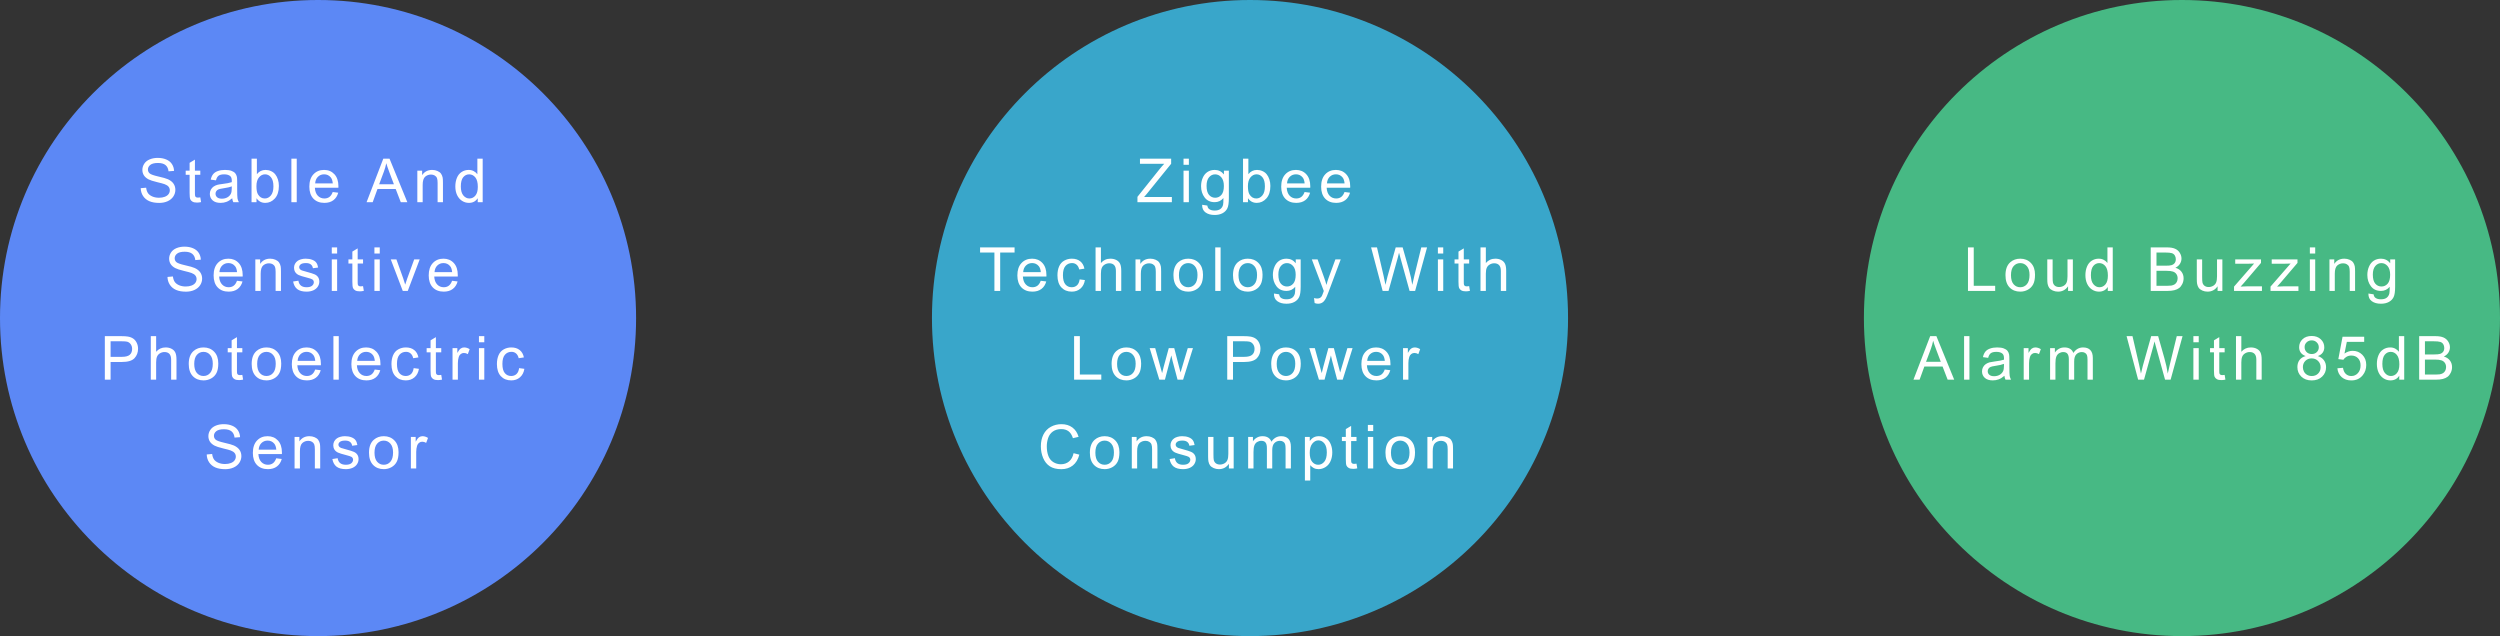
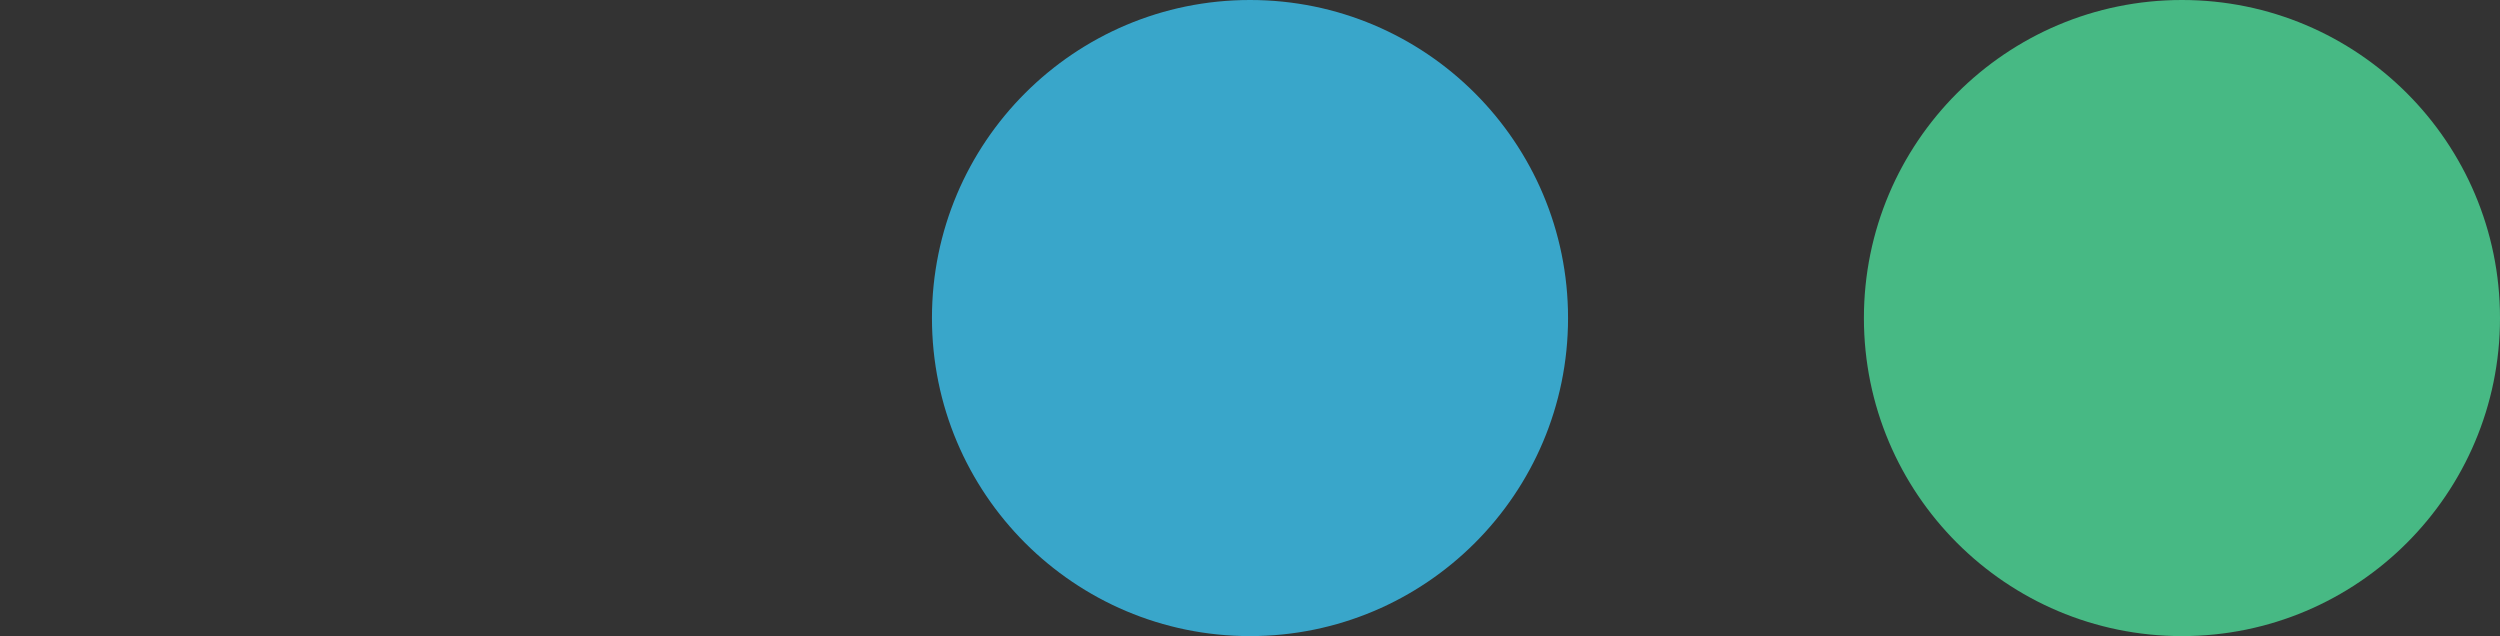
<svg xmlns="http://www.w3.org/2000/svg" width="507" height="129" viewBox="0 0 507 129" fill="none">
  <rect x="0" y="0" width="507" height="129" fill="#333333" stroke="none" />
-   <circle cx="64.5" cy="64.5" r="64.5" fill="#5C88F5" />
-   <path d="M28.536 38.164L29.638 38.067C29.69 38.509 29.81 38.872 29.999 39.157C30.192 39.438 30.489 39.667 30.89 39.844C31.292 40.016 31.743 40.103 32.245 40.103C32.691 40.103 33.084 40.036 33.426 39.904C33.767 39.772 34.02 39.591 34.184 39.362C34.353 39.129 34.437 38.876 34.437 38.603C34.437 38.326 34.357 38.085 34.197 37.88C34.036 37.672 33.771 37.497 33.401 37.357C33.165 37.264 32.641 37.122 31.83 36.929C31.019 36.732 30.451 36.548 30.125 36.375C29.704 36.154 29.389 35.881 29.18 35.556C28.975 35.227 28.873 34.859 28.873 34.454C28.873 34.008 28.999 33.593 29.252 33.207C29.505 32.818 29.875 32.523 30.36 32.322C30.846 32.121 31.386 32.021 31.98 32.021C32.635 32.021 33.211 32.127 33.709 32.34C34.211 32.549 34.596 32.858 34.865 33.268C35.134 33.677 35.278 34.141 35.298 34.659L34.178 34.743C34.118 34.185 33.913 33.763 33.564 33.478C33.219 33.193 32.707 33.051 32.029 33.051C31.322 33.051 30.806 33.181 30.481 33.442C30.16 33.699 29.999 34.01 29.999 34.376C29.999 34.693 30.113 34.954 30.342 35.158C30.567 35.363 31.153 35.574 32.101 35.791C33.052 36.004 33.705 36.19 34.058 36.351C34.572 36.588 34.951 36.889 35.196 37.254C35.441 37.616 35.563 38.033 35.563 38.507C35.563 38.977 35.429 39.42 35.16 39.838C34.891 40.251 34.504 40.574 33.998 40.807C33.496 41.036 32.93 41.151 32.3 41.151C31.5 41.151 30.83 41.034 30.288 40.801C29.75 40.568 29.327 40.219 29.017 39.753C28.712 39.284 28.552 38.754 28.536 38.164ZM40.621 40.03L40.777 40.988C40.472 41.052 40.199 41.084 39.958 41.084C39.565 41.084 39.26 41.022 39.043 40.898C38.826 40.773 38.674 40.611 38.585 40.41C38.497 40.205 38.453 39.778 38.453 39.127V35.448H37.658V34.605H38.453V33.021L39.531 32.37V34.605H40.621V35.448H39.531V39.187C39.531 39.496 39.549 39.695 39.585 39.783C39.625 39.872 39.687 39.942 39.772 39.994C39.86 40.047 39.984 40.073 40.145 40.073C40.266 40.073 40.424 40.059 40.621 40.03ZM47.093 40.211C46.692 40.552 46.305 40.793 45.931 40.934C45.562 41.074 45.164 41.145 44.739 41.145C44.036 41.145 43.496 40.974 43.119 40.633C42.742 40.287 42.553 39.848 42.553 39.314C42.553 39.001 42.623 38.716 42.764 38.459C42.908 38.198 43.095 37.989 43.324 37.832C43.556 37.676 43.817 37.557 44.106 37.477C44.319 37.421 44.64 37.367 45.07 37.315C45.945 37.21 46.59 37.086 47.003 36.941C47.007 36.792 47.009 36.698 47.009 36.658C47.009 36.216 46.907 35.905 46.702 35.725C46.425 35.48 46.014 35.357 45.468 35.357C44.958 35.357 44.58 35.448 44.335 35.628C44.094 35.805 43.916 36.12 43.799 36.574L42.739 36.429C42.836 35.975 42.994 35.61 43.215 35.333C43.436 35.052 43.755 34.837 44.173 34.689C44.59 34.536 45.074 34.46 45.624 34.46C46.17 34.46 46.614 34.524 46.955 34.653C47.296 34.781 47.547 34.944 47.708 35.141C47.868 35.333 47.981 35.578 48.045 35.875C48.081 36.06 48.099 36.393 48.099 36.875V38.32C48.099 39.328 48.121 39.966 48.165 40.235C48.214 40.5 48.306 40.755 48.442 41H47.31C47.198 40.775 47.126 40.512 47.093 40.211ZM47.003 37.79C46.61 37.951 46.02 38.087 45.233 38.2C44.787 38.264 44.472 38.336 44.287 38.416C44.102 38.497 43.96 38.615 43.86 38.772C43.759 38.924 43.709 39.095 43.709 39.284C43.709 39.573 43.817 39.814 44.034 40.006C44.255 40.199 44.576 40.295 44.998 40.295C45.415 40.295 45.787 40.205 46.112 40.024C46.437 39.84 46.676 39.589 46.828 39.272C46.945 39.027 47.003 38.665 47.003 38.188V37.79ZM52.018 41H51.013V32.172H52.097V35.321C52.554 34.747 53.139 34.46 53.849 34.46C54.242 34.46 54.614 34.54 54.963 34.701C55.316 34.857 55.605 35.08 55.83 35.369C56.059 35.654 56.238 36 56.366 36.405C56.495 36.811 56.559 37.244 56.559 37.706C56.559 38.802 56.288 39.649 55.746 40.247C55.204 40.845 54.554 41.145 53.795 41.145C53.04 41.145 52.448 40.829 52.018 40.199V41ZM52.006 37.754C52.006 38.521 52.111 39.075 52.319 39.416C52.661 39.974 53.122 40.253 53.705 40.253C54.178 40.253 54.588 40.048 54.933 39.639C55.278 39.225 55.451 38.611 55.451 37.796C55.451 36.961 55.284 36.345 54.951 35.947C54.622 35.55 54.222 35.351 53.753 35.351C53.279 35.351 52.87 35.558 52.524 35.971C52.179 36.381 52.006 36.975 52.006 37.754ZM59.093 41V32.172H60.177V41H59.093ZM67.475 38.94L68.595 39.079C68.418 39.733 68.091 40.241 67.613 40.602C67.135 40.964 66.525 41.145 65.783 41.145C64.847 41.145 64.104 40.858 63.554 40.283C63.008 39.705 62.735 38.896 62.735 37.856C62.735 36.781 63.012 35.945 63.566 35.351C64.12 34.757 64.839 34.46 65.722 34.46C66.578 34.46 67.276 34.751 67.818 35.333C68.36 35.915 68.631 36.734 68.631 37.79C68.631 37.854 68.629 37.951 68.625 38.079H63.855C63.896 38.782 64.094 39.32 64.452 39.693C64.809 40.067 65.255 40.253 65.789 40.253C66.186 40.253 66.525 40.149 66.806 39.94C67.087 39.731 67.31 39.398 67.475 38.94ZM63.916 37.188H67.487C67.439 36.65 67.302 36.246 67.077 35.977C66.732 35.56 66.284 35.351 65.734 35.351C65.237 35.351 64.817 35.518 64.476 35.851C64.138 36.184 63.952 36.63 63.916 37.188ZM74.344 41L77.734 32.172H78.993L82.606 41H81.275L80.245 38.326H76.554L75.584 41H74.344ZM76.891 37.375H79.884L78.963 34.93C78.682 34.187 78.473 33.577 78.336 33.099C78.224 33.665 78.065 34.227 77.861 34.785L76.891 37.375ZM84.634 41V34.605H85.61V35.514C86.08 34.811 86.758 34.46 87.645 34.46C88.031 34.46 88.384 34.53 88.705 34.671C89.03 34.807 89.273 34.988 89.434 35.213C89.594 35.438 89.707 35.705 89.771 36.014C89.811 36.214 89.831 36.566 89.831 37.068V41H88.747V37.11C88.747 36.668 88.705 36.339 88.621 36.122C88.537 35.901 88.386 35.727 88.169 35.598C87.957 35.466 87.706 35.399 87.416 35.399C86.955 35.399 86.555 35.546 86.218 35.839C85.885 36.132 85.718 36.688 85.718 37.507V41H84.634ZM96.882 41V40.193C96.477 40.827 95.88 41.145 95.094 41.145C94.584 41.145 94.114 41.004 93.684 40.723C93.259 40.442 92.927 40.05 92.691 39.549C92.458 39.043 92.341 38.463 92.341 37.808C92.341 37.17 92.448 36.592 92.66 36.074C92.873 35.552 93.192 35.153 93.618 34.876C94.044 34.599 94.519 34.46 95.045 34.46C95.431 34.46 95.774 34.542 96.075 34.707C96.376 34.867 96.621 35.078 96.81 35.339V32.172H97.888V41H96.882ZM93.456 37.808C93.456 38.627 93.628 39.239 93.973 39.645C94.319 40.05 94.726 40.253 95.196 40.253C95.67 40.253 96.071 40.06 96.4 39.675C96.734 39.286 96.9 38.694 96.9 37.899C96.9 37.023 96.731 36.381 96.394 35.971C96.057 35.562 95.641 35.357 95.148 35.357C94.666 35.357 94.262 35.554 93.937 35.947C93.616 36.341 93.456 36.961 93.456 37.808ZM33.964 56.164L35.066 56.067C35.118 56.509 35.239 56.872 35.427 57.157C35.62 57.438 35.917 57.667 36.319 57.844C36.72 58.016 37.172 58.103 37.674 58.103C38.119 58.103 38.513 58.036 38.854 57.904C39.195 57.772 39.448 57.591 39.613 57.362C39.781 57.129 39.866 56.876 39.866 56.603C39.866 56.326 39.785 56.085 39.625 55.88C39.464 55.672 39.199 55.497 38.83 55.357C38.593 55.264 38.069 55.122 37.258 54.929C36.447 54.732 35.879 54.548 35.554 54.375C35.132 54.154 34.817 53.881 34.608 53.556C34.404 53.227 34.301 52.859 34.301 52.454C34.301 52.008 34.428 51.593 34.681 51.207C34.934 50.818 35.303 50.523 35.789 50.322C36.275 50.121 36.815 50.021 37.409 50.021C38.063 50.021 38.639 50.127 39.137 50.34C39.639 50.549 40.024 50.858 40.293 51.268C40.562 51.677 40.707 52.141 40.727 52.659L39.607 52.743C39.547 52.185 39.342 51.763 38.992 51.478C38.647 51.193 38.135 51.051 37.457 51.051C36.75 51.051 36.234 51.181 35.909 51.442C35.588 51.699 35.427 52.01 35.427 52.376C35.427 52.693 35.542 52.954 35.771 53.158C35.995 53.363 36.582 53.574 37.529 53.791C38.481 54.004 39.133 54.19 39.486 54.351C40 54.588 40.38 54.889 40.624 55.254C40.869 55.616 40.992 56.033 40.992 56.507C40.992 56.977 40.857 57.42 40.588 57.838C40.319 58.251 39.932 58.574 39.426 58.807C38.924 59.036 38.358 59.151 37.728 59.151C36.929 59.151 36.258 59.034 35.716 58.801C35.178 58.568 34.755 58.219 34.446 57.753C34.141 57.284 33.98 56.754 33.964 56.164ZM48.061 56.94L49.181 57.079C49.004 57.733 48.677 58.241 48.199 58.602C47.721 58.964 47.111 59.145 46.368 59.145C45.433 59.145 44.69 58.858 44.14 58.283C43.594 57.705 43.321 56.896 43.321 55.856C43.321 54.781 43.598 53.945 44.152 53.351C44.706 52.757 45.425 52.46 46.308 52.46C47.163 52.46 47.862 52.751 48.404 53.333C48.946 53.915 49.217 54.734 49.217 55.79C49.217 55.854 49.215 55.951 49.211 56.079H44.441C44.481 56.782 44.68 57.32 45.038 57.693C45.395 58.067 45.84 58.253 46.374 58.253C46.772 58.253 47.111 58.149 47.392 57.94C47.673 57.731 47.896 57.398 48.061 56.94ZM44.502 55.188H48.073C48.025 54.65 47.888 54.246 47.663 53.977C47.318 53.56 46.87 53.351 46.32 53.351C45.822 53.351 45.403 53.518 45.062 53.851C44.724 54.184 44.538 54.63 44.502 55.188ZM51.781 59V52.605H52.757V53.514C53.226 52.811 53.905 52.46 54.792 52.46C55.178 52.46 55.531 52.53 55.852 52.671C56.177 52.807 56.42 52.988 56.581 53.213C56.741 53.438 56.854 53.705 56.918 54.014C56.958 54.214 56.978 54.566 56.978 55.068V59H55.894V55.11C55.894 54.668 55.852 54.339 55.768 54.122C55.683 53.901 55.533 53.727 55.316 53.598C55.103 53.466 54.852 53.399 54.563 53.399C54.102 53.399 53.702 53.546 53.365 53.839C53.032 54.132 52.865 54.688 52.865 55.507V59H51.781ZM59.446 57.091L60.518 56.922C60.578 57.352 60.745 57.681 61.018 57.91C61.295 58.139 61.68 58.253 62.174 58.253C62.672 58.253 63.041 58.153 63.282 57.952C63.523 57.747 63.644 57.508 63.644 57.236C63.644 56.991 63.537 56.798 63.324 56.657C63.176 56.561 62.806 56.439 62.216 56.29C61.421 56.089 60.869 55.917 60.56 55.772C60.255 55.624 60.022 55.421 59.862 55.164C59.705 54.903 59.627 54.616 59.627 54.303C59.627 54.018 59.691 53.755 59.819 53.514C59.952 53.269 60.131 53.066 60.355 52.906C60.524 52.781 60.753 52.677 61.042 52.592C61.335 52.504 61.648 52.46 61.981 52.46C62.483 52.46 62.923 52.532 63.3 52.677C63.682 52.821 63.963 53.018 64.143 53.267C64.324 53.512 64.448 53.841 64.517 54.255L63.457 54.399C63.409 54.07 63.268 53.813 63.035 53.628C62.806 53.444 62.481 53.351 62.06 53.351C61.562 53.351 61.206 53.434 60.994 53.598C60.781 53.763 60.675 53.956 60.675 54.176C60.675 54.317 60.719 54.443 60.807 54.556C60.895 54.672 61.034 54.768 61.223 54.845C61.331 54.885 61.65 54.977 62.18 55.122C62.947 55.327 63.481 55.495 63.782 55.628C64.087 55.756 64.326 55.945 64.499 56.194C64.671 56.443 64.758 56.752 64.758 57.121C64.758 57.482 64.651 57.824 64.438 58.145C64.23 58.462 63.926 58.709 63.529 58.886C63.132 59.058 62.682 59.145 62.18 59.145C61.349 59.145 60.715 58.972 60.277 58.627C59.843 58.281 59.566 57.77 59.446 57.091ZM67.286 51.418V50.172H68.37V51.418H67.286ZM67.286 59V52.605H68.37V59H67.286ZM73.626 58.03L73.782 58.988C73.477 59.052 73.204 59.084 72.963 59.084C72.57 59.084 72.265 59.022 72.048 58.898C71.831 58.773 71.679 58.611 71.59 58.41C71.502 58.205 71.458 57.778 71.458 57.127V53.448H70.663V52.605H71.458V51.021L72.536 50.37V52.605H73.626V53.448H72.536V57.187C72.536 57.496 72.554 57.695 72.59 57.783C72.63 57.872 72.692 57.942 72.777 57.994C72.865 58.047 72.989 58.073 73.15 58.073C73.27 58.073 73.429 58.059 73.626 58.03ZM75.931 51.418V50.172H77.015V51.418H75.931ZM75.931 59V52.605H77.015V59H75.931ZM81.681 59L79.248 52.605H80.392L81.765 56.435C81.914 56.848 82.05 57.278 82.175 57.723C82.271 57.386 82.406 56.981 82.578 56.507L83.999 52.605H85.114L82.693 59H81.681ZM91.683 56.94L92.803 57.079C92.626 57.733 92.299 58.241 91.821 58.602C91.343 58.964 90.733 59.145 89.99 59.145C89.055 59.145 88.312 58.858 87.762 58.283C87.216 57.705 86.943 56.896 86.943 55.856C86.943 54.781 87.22 53.945 87.774 53.351C88.328 52.757 89.047 52.46 89.93 52.46C90.785 52.46 91.484 52.751 92.026 53.333C92.568 53.915 92.839 54.734 92.839 55.79C92.839 55.854 92.837 55.951 92.833 56.079H88.063C88.103 56.782 88.302 57.32 88.659 57.693C89.017 58.067 89.462 58.253 89.996 58.253C90.394 58.253 90.733 58.149 91.014 57.94C91.295 57.731 91.518 57.398 91.683 56.94ZM88.124 55.188H91.695C91.646 54.65 91.51 54.246 91.285 53.977C90.94 53.56 90.492 53.351 89.942 53.351C89.444 53.351 89.025 53.518 88.683 53.851C88.346 54.184 88.16 54.63 88.124 55.188ZM21.26 77V68.171H24.59C25.176 68.171 25.624 68.2 25.933 68.256C26.366 68.328 26.73 68.467 27.023 68.671C27.316 68.872 27.551 69.155 27.727 69.52C27.908 69.886 27.998 70.287 27.998 70.725C27.998 71.476 27.76 72.112 27.282 72.634C26.804 73.152 25.941 73.411 24.692 73.411H22.428V77H21.26ZM22.428 72.369H24.71C25.465 72.369 26.001 72.228 26.318 71.947C26.636 71.666 26.794 71.271 26.794 70.761C26.794 70.392 26.7 70.077 26.511 69.816C26.326 69.551 26.081 69.376 25.776 69.292C25.58 69.24 25.216 69.213 24.686 69.213H22.428V72.369ZM30.581 77V68.171H31.665V71.339C32.171 70.753 32.809 70.46 33.58 70.46C34.053 70.46 34.465 70.554 34.814 70.743C35.164 70.928 35.413 71.185 35.561 71.514C35.714 71.843 35.79 72.321 35.79 72.947V77H34.706V72.947C34.706 72.405 34.587 72.012 34.351 71.767C34.118 71.518 33.786 71.393 33.357 71.393C33.036 71.393 32.733 71.478 32.448 71.646C32.167 71.811 31.966 72.036 31.845 72.321C31.725 72.606 31.665 72.999 31.665 73.501V77H30.581ZM38.276 73.802C38.276 72.618 38.605 71.741 39.264 71.171C39.813 70.697 40.484 70.46 41.275 70.46C42.154 70.46 42.873 70.749 43.431 71.327C43.989 71.901 44.268 72.696 44.268 73.712C44.268 74.535 44.143 75.183 43.895 75.657C43.65 76.127 43.29 76.492 42.816 76.753C42.347 77.014 41.833 77.144 41.275 77.144C40.38 77.144 39.655 76.858 39.101 76.283C38.551 75.709 38.276 74.882 38.276 73.802ZM39.39 73.802C39.39 74.621 39.569 75.236 39.926 75.645C40.283 76.05 40.733 76.253 41.275 76.253C41.813 76.253 42.261 76.049 42.618 75.639C42.975 75.23 43.154 74.605 43.154 73.766C43.154 72.975 42.973 72.377 42.612 71.972C42.255 71.562 41.809 71.357 41.275 71.357C40.733 71.357 40.283 71.56 39.926 71.966C39.569 72.371 39.39 72.983 39.39 73.802ZM49.145 76.03L49.301 76.988C48.996 77.052 48.723 77.084 48.482 77.084C48.089 77.084 47.784 77.022 47.567 76.898C47.35 76.773 47.197 76.611 47.109 76.41C47.021 76.205 46.977 75.778 46.977 75.127V71.448H46.182V70.605H46.977V69.021L48.055 68.37V70.605H49.145V71.448H48.055V75.187C48.055 75.496 48.073 75.695 48.109 75.784C48.149 75.872 48.211 75.942 48.295 75.994C48.384 76.046 48.508 76.073 48.669 76.073C48.789 76.073 48.948 76.058 49.145 76.03ZM51.04 73.802C51.04 72.618 51.37 71.741 52.028 71.171C52.578 70.697 53.248 70.46 54.039 70.46C54.919 70.46 55.637 70.749 56.195 71.327C56.753 71.901 57.032 72.696 57.032 73.712C57.032 74.535 56.908 75.183 56.659 75.657C56.414 76.127 56.055 76.492 55.581 76.753C55.111 77.014 54.597 77.144 54.039 77.144C53.144 77.144 52.419 76.858 51.865 76.283C51.315 75.709 51.04 74.882 51.04 73.802ZM52.154 73.802C52.154 74.621 52.333 75.236 52.69 75.645C53.048 76.05 53.497 76.253 54.039 76.253C54.577 76.253 55.025 76.049 55.382 75.639C55.74 75.23 55.918 74.605 55.918 73.766C55.918 72.975 55.738 72.377 55.376 71.972C55.019 71.562 54.573 71.357 54.039 71.357C53.497 71.357 53.048 71.56 52.69 71.966C52.333 72.371 52.154 72.983 52.154 73.802ZM63.92 74.94L65.041 75.079C64.864 75.733 64.537 76.241 64.059 76.603C63.581 76.964 62.971 77.144 62.228 77.144C61.293 77.144 60.55 76.858 60 76.283C59.454 75.705 59.181 74.896 59.181 73.856C59.181 72.781 59.458 71.945 60.012 71.351C60.566 70.757 61.285 70.46 62.168 70.46C63.023 70.46 63.722 70.751 64.264 71.333C64.806 71.915 65.077 72.734 65.077 73.79C65.077 73.854 65.075 73.951 65.071 74.079H60.301C60.341 74.782 60.54 75.32 60.897 75.693C61.255 76.067 61.7 76.253 62.234 76.253C62.632 76.253 62.971 76.149 63.252 75.94C63.533 75.731 63.756 75.398 63.92 74.94ZM60.361 73.188H63.933C63.884 72.65 63.748 72.246 63.523 71.978C63.178 71.56 62.73 71.351 62.18 71.351C61.682 71.351 61.263 71.518 60.922 71.851C60.584 72.184 60.398 72.63 60.361 73.188ZM67.617 77V68.171H68.701V77H67.617ZM75.999 74.94L77.119 75.079C76.942 75.733 76.615 76.241 76.137 76.603C75.659 76.964 75.049 77.144 74.306 77.144C73.371 77.144 72.628 76.858 72.078 76.283C71.532 75.705 71.259 74.896 71.259 73.856C71.259 72.781 71.536 71.945 72.09 71.351C72.644 70.757 73.363 70.46 74.246 70.46C75.101 70.46 75.8 70.751 76.342 71.333C76.884 71.915 77.155 72.734 77.155 73.79C77.155 73.854 77.153 73.951 77.149 74.079H72.379C72.419 74.782 72.618 75.32 72.975 75.693C73.333 76.067 73.778 76.253 74.312 76.253C74.71 76.253 75.049 76.149 75.33 75.94C75.611 75.731 75.834 75.398 75.999 74.94ZM72.439 73.188H76.01C75.962 72.65 75.826 72.246 75.601 71.978C75.256 71.56 74.808 71.351 74.258 71.351C73.76 71.351 73.341 71.518 72.999 71.851C72.662 72.184 72.476 72.63 72.439 73.188ZM83.892 74.657L84.958 74.796C84.842 75.531 84.543 76.107 84.061 76.524C83.583 76.938 82.995 77.144 82.296 77.144C81.421 77.144 80.717 76.859 80.183 76.289C79.653 75.715 79.388 74.894 79.388 73.826C79.388 73.136 79.502 72.532 79.731 72.014C79.96 71.496 80.307 71.108 80.773 70.851C81.243 70.59 81.752 70.46 82.302 70.46C82.997 70.46 83.565 70.637 84.007 70.99C84.448 71.339 84.731 71.837 84.856 72.483L83.802 72.646C83.702 72.216 83.523 71.893 83.266 71.676C83.013 71.46 82.706 71.351 82.345 71.351C81.799 71.351 81.355 71.548 81.014 71.941C80.672 72.331 80.502 72.949 80.502 73.796C80.502 74.655 80.666 75.28 80.996 75.669C81.325 76.058 81.754 76.253 82.284 76.253C82.71 76.253 83.065 76.123 83.35 75.862C83.635 75.601 83.816 75.199 83.892 74.657ZM89.486 76.03L89.642 76.988C89.337 77.052 89.064 77.084 88.823 77.084C88.43 77.084 88.125 77.022 87.908 76.898C87.691 76.773 87.538 76.611 87.45 76.41C87.362 76.205 87.318 75.778 87.318 75.127V71.448H86.523V70.605H87.318V69.021L88.396 68.37V70.605H89.486V71.448H88.396V75.187C88.396 75.496 88.414 75.695 88.45 75.784C88.49 75.872 88.552 75.942 88.637 75.994C88.725 76.046 88.849 76.073 89.01 76.073C89.13 76.073 89.289 76.058 89.486 76.03ZM91.773 77V70.605H92.749V71.574C92.997 71.12 93.226 70.821 93.435 70.677C93.648 70.532 93.881 70.46 94.134 70.46C94.499 70.46 94.87 70.576 95.248 70.809L94.874 71.815C94.609 71.658 94.344 71.58 94.079 71.58C93.843 71.58 93.63 71.652 93.441 71.797C93.252 71.937 93.118 72.134 93.037 72.387C92.917 72.772 92.857 73.194 92.857 73.652V77H91.773ZM97.131 69.418V68.171H98.215V69.418H97.131ZM97.131 77V70.605H98.215V77H97.131ZM105.278 74.657L106.344 74.796C106.228 75.531 105.929 76.107 105.447 76.524C104.969 76.938 104.381 77.144 103.682 77.144C102.807 77.144 102.102 76.859 101.568 76.289C101.039 75.715 100.774 74.894 100.774 73.826C100.774 73.136 100.888 72.532 101.117 72.014C101.346 71.496 101.693 71.108 102.159 70.851C102.628 70.59 103.138 70.46 103.688 70.46C104.383 70.46 104.951 70.637 105.393 70.99C105.834 71.339 106.117 71.837 106.242 72.483L105.188 72.646C105.087 72.216 104.909 71.893 104.652 71.676C104.399 71.46 104.092 71.351 103.73 71.351C103.184 71.351 102.741 71.548 102.4 71.941C102.058 72.331 101.888 72.949 101.888 73.796C101.888 74.655 102.052 75.28 102.381 75.669C102.711 76.058 103.14 76.253 103.67 76.253C104.096 76.253 104.451 76.123 104.736 75.862C105.021 75.601 105.202 75.199 105.278 74.657ZM41.923 92.164L43.025 92.067C43.077 92.509 43.197 92.872 43.386 93.157C43.579 93.438 43.876 93.667 44.278 93.844C44.679 94.016 45.131 94.103 45.633 94.103C46.078 94.103 46.472 94.037 46.813 93.904C47.154 93.772 47.407 93.591 47.572 93.362C47.74 93.129 47.825 92.876 47.825 92.603C47.825 92.326 47.744 92.085 47.584 91.88C47.423 91.672 47.158 91.497 46.789 91.357C46.552 91.264 46.028 91.122 45.217 90.929C44.406 90.732 43.838 90.548 43.513 90.375C43.091 90.154 42.776 89.881 42.567 89.556C42.362 89.227 42.26 88.859 42.26 88.454C42.26 88.008 42.387 87.593 42.639 87.207C42.892 86.818 43.262 86.523 43.748 86.322C44.233 86.121 44.773 86.021 45.367 86.021C46.022 86.021 46.598 86.127 47.096 86.34C47.598 86.549 47.983 86.858 48.252 87.268C48.521 87.677 48.666 88.141 48.686 88.659L47.566 88.743C47.505 88.185 47.301 87.763 46.951 87.478C46.606 87.193 46.094 87.051 45.416 87.051C44.709 87.051 44.193 87.181 43.868 87.442C43.547 87.699 43.386 88.01 43.386 88.376C43.386 88.693 43.501 88.954 43.73 89.159C43.954 89.363 44.541 89.574 45.488 89.791C46.44 90.004 47.092 90.19 47.445 90.351C47.959 90.588 48.338 90.889 48.583 91.254C48.828 91.616 48.951 92.033 48.951 92.507C48.951 92.977 48.816 93.42 48.547 93.838C48.278 94.251 47.891 94.574 47.385 94.807C46.883 95.036 46.317 95.151 45.687 95.151C44.888 95.151 44.217 95.034 43.675 94.801C43.137 94.568 42.714 94.219 42.405 93.753C42.099 93.284 41.939 92.754 41.923 92.164ZM56.02 92.94L57.14 93.079C56.963 93.733 56.636 94.241 56.158 94.603C55.68 94.964 55.07 95.144 54.327 95.144C53.392 95.144 52.649 94.858 52.099 94.283C51.553 93.705 51.28 92.896 51.28 91.856C51.28 90.781 51.557 89.945 52.111 89.351C52.665 88.757 53.384 88.46 54.267 88.46C55.122 88.46 55.821 88.751 56.363 89.333C56.905 89.915 57.176 90.734 57.176 91.79C57.176 91.854 57.174 91.951 57.17 92.079H52.4C52.44 92.782 52.639 93.32 52.996 93.693C53.354 94.067 53.799 94.253 54.333 94.253C54.731 94.253 55.07 94.149 55.351 93.94C55.632 93.731 55.855 93.398 56.02 92.94ZM52.46 91.188H56.032C55.983 90.65 55.847 90.246 55.622 89.978C55.277 89.56 54.829 89.351 54.279 89.351C53.781 89.351 53.362 89.518 53.02 89.851C52.683 90.184 52.496 90.63 52.46 91.188ZM59.74 95V88.605H60.715V89.514C61.185 88.811 61.864 88.46 62.751 88.46C63.136 88.46 63.49 88.53 63.811 88.671C64.136 88.807 64.379 88.988 64.54 89.213C64.7 89.438 64.813 89.704 64.877 90.014C64.917 90.214 64.937 90.566 64.937 91.067V95H63.853V91.11C63.853 90.668 63.811 90.339 63.727 90.122C63.642 89.901 63.492 89.727 63.275 89.598C63.062 89.466 62.811 89.399 62.522 89.399C62.06 89.399 61.661 89.546 61.324 89.839C60.99 90.132 60.824 90.688 60.824 91.507V95H59.74ZM67.405 93.091L68.477 92.922C68.537 93.352 68.704 93.681 68.977 93.91C69.254 94.139 69.639 94.253 70.133 94.253C70.631 94.253 71 94.153 71.241 93.952C71.482 93.747 71.602 93.508 71.602 93.236C71.602 92.991 71.496 92.798 71.283 92.657C71.135 92.561 70.765 92.439 70.175 92.29C69.38 92.089 68.828 91.917 68.519 91.772C68.214 91.624 67.981 91.421 67.82 91.164C67.664 90.903 67.586 90.616 67.586 90.303C67.586 90.018 67.65 89.755 67.778 89.514C67.911 89.269 68.089 89.066 68.314 88.906C68.483 88.781 68.712 88.677 69.001 88.592C69.294 88.504 69.607 88.46 69.94 88.46C70.442 88.46 70.882 88.532 71.259 88.677C71.641 88.821 71.921 89.018 72.102 89.267C72.283 89.512 72.407 89.841 72.476 90.255L71.416 90.399C71.368 90.07 71.227 89.813 70.994 89.628C70.765 89.444 70.44 89.351 70.019 89.351C69.521 89.351 69.165 89.433 68.953 89.598C68.74 89.763 68.633 89.956 68.633 90.176C68.633 90.317 68.678 90.443 68.766 90.556C68.854 90.672 68.993 90.768 69.181 90.845C69.29 90.885 69.609 90.977 70.139 91.122C70.906 91.326 71.44 91.495 71.741 91.628C72.046 91.756 72.285 91.945 72.457 92.194C72.63 92.443 72.716 92.752 72.716 93.121C72.716 93.482 72.61 93.824 72.397 94.145C72.189 94.462 71.885 94.709 71.488 94.886C71.091 95.058 70.641 95.144 70.139 95.144C69.308 95.144 68.674 94.972 68.236 94.627C67.802 94.281 67.525 93.769 67.405 93.091ZM74.835 91.802C74.835 90.618 75.164 89.741 75.823 89.171C76.373 88.697 77.043 88.46 77.834 88.46C78.713 88.46 79.432 88.749 79.99 89.327C80.548 89.901 80.827 90.696 80.827 91.712C80.827 92.535 80.703 93.183 80.454 93.657C80.209 94.127 79.85 94.492 79.376 94.753C78.906 95.014 78.392 95.144 77.834 95.144C76.939 95.144 76.214 94.858 75.66 94.283C75.11 93.709 74.835 92.882 74.835 91.802ZM75.949 91.802C75.949 92.621 76.128 93.236 76.485 93.645C76.842 94.05 77.292 94.253 77.834 94.253C78.372 94.253 78.82 94.049 79.177 93.639C79.534 93.23 79.713 92.605 79.713 91.766C79.713 90.975 79.532 90.377 79.171 89.972C78.814 89.562 78.368 89.357 77.834 89.357C77.292 89.357 76.842 89.56 76.485 89.966C76.128 90.371 75.949 90.983 75.949 91.802ZM83.325 95V88.605H84.301V89.574C84.549 89.12 84.778 88.821 84.987 88.677C85.2 88.532 85.433 88.46 85.686 88.46C86.051 88.46 86.422 88.576 86.8 88.809L86.426 89.815C86.162 89.658 85.897 89.58 85.632 89.58C85.395 89.58 85.182 89.652 84.993 89.797C84.805 89.937 84.67 90.134 84.59 90.387C84.469 90.772 84.409 91.194 84.409 91.652V95H83.325Z" fill="white" />
  <circle cx="253.5" cy="64.5" r="64.5" fill="#39A6CA" />
-   <path d="M230.674 41V39.916L235.196 34.261C235.517 33.86 235.822 33.511 236.112 33.213H231.185V32.172H237.509V33.213L232.552 39.338L232.016 39.958H237.653V41H230.674ZM240.019 33.418V32.172H241.103V33.418H240.019ZM240.019 41V34.605H241.103V41H240.019ZM243.793 41.53L244.847 41.687C244.891 42.012 245.014 42.249 245.215 42.397C245.484 42.598 245.851 42.698 246.317 42.698C246.818 42.698 247.206 42.598 247.479 42.397C247.752 42.196 247.937 41.915 248.033 41.554C248.089 41.333 248.115 40.87 248.111 40.163C247.637 40.721 247.047 41 246.341 41C245.461 41 244.781 40.683 244.299 40.048C243.817 39.414 243.577 38.653 243.577 37.766C243.577 37.156 243.687 36.594 243.908 36.08C244.129 35.562 244.448 35.163 244.865 34.882C245.287 34.6 245.781 34.46 246.347 34.46C247.102 34.46 247.724 34.765 248.214 35.375V34.605H249.213V40.133C249.213 41.129 249.111 41.833 248.906 42.247C248.705 42.664 248.384 42.993 247.943 43.234C247.505 43.475 246.965 43.596 246.323 43.596C245.56 43.596 244.944 43.423 244.474 43.078C244.004 42.736 243.777 42.221 243.793 41.53ZM244.691 37.688C244.691 38.527 244.857 39.139 245.19 39.525C245.524 39.91 245.941 40.103 246.443 40.103C246.941 40.103 247.358 39.912 247.696 39.531C248.033 39.145 248.202 38.543 248.202 37.724C248.202 36.941 248.027 36.351 247.678 35.953C247.332 35.556 246.915 35.357 246.425 35.357C245.943 35.357 245.534 35.554 245.197 35.947C244.859 36.337 244.691 36.917 244.691 37.688ZM253.09 41H252.085V32.172H253.169V35.321C253.626 34.747 254.21 34.46 254.921 34.46C255.315 34.46 255.686 34.54 256.035 34.701C256.388 34.857 256.678 35.08 256.902 35.369C257.131 35.654 257.31 36 257.438 36.405C257.567 36.811 257.631 37.244 257.631 37.706C257.631 38.802 257.36 39.649 256.818 40.247C256.276 40.845 255.626 41.145 254.867 41.145C254.112 41.145 253.52 40.829 253.09 40.199V41ZM253.078 37.754C253.078 38.521 253.183 39.075 253.391 39.416C253.733 39.974 254.194 40.253 254.777 40.253C255.25 40.253 255.66 40.048 256.005 39.639C256.35 39.225 256.523 38.611 256.523 37.796C256.523 36.961 256.356 36.345 256.023 35.947C255.694 35.55 255.294 35.351 254.825 35.351C254.351 35.351 253.941 35.558 253.596 35.971C253.251 36.381 253.078 36.975 253.078 37.754ZM264.567 38.94L265.687 39.079C265.511 39.733 265.184 40.241 264.706 40.602C264.228 40.964 263.618 41.145 262.875 41.145C261.94 41.145 261.197 40.858 260.647 40.283C260.101 39.705 259.828 38.896 259.828 37.856C259.828 36.781 260.105 35.945 260.659 35.351C261.213 34.757 261.932 34.46 262.815 34.46C263.67 34.46 264.369 34.751 264.911 35.333C265.453 35.915 265.724 36.734 265.724 37.79C265.724 37.854 265.722 37.951 265.718 38.079H260.948C260.988 38.782 261.187 39.32 261.544 39.693C261.902 40.067 262.347 40.253 262.881 40.253C263.279 40.253 263.618 40.149 263.899 39.94C264.18 39.731 264.403 39.398 264.567 38.94ZM261.008 37.188H264.579C264.531 36.65 264.395 36.246 264.17 35.977C263.825 35.56 263.377 35.351 262.827 35.351C262.329 35.351 261.91 35.518 261.568 35.851C261.231 36.184 261.044 36.63 261.008 37.188ZM272.666 38.94L273.786 39.079C273.609 39.733 273.282 40.241 272.804 40.602C272.327 40.964 271.716 41.145 270.974 41.145C270.038 41.145 269.295 40.858 268.745 40.283C268.199 39.705 267.926 38.896 267.926 37.856C267.926 36.781 268.203 35.945 268.758 35.351C269.312 34.757 270.03 34.46 270.913 34.46C271.769 34.46 272.467 34.751 273.009 35.333C273.551 35.915 273.822 36.734 273.822 37.79C273.822 37.854 273.82 37.951 273.816 38.079H269.047C269.087 38.782 269.285 39.32 269.643 39.693C270 40.067 270.446 40.253 270.98 40.253C271.377 40.253 271.716 40.149 271.997 39.94C272.278 39.731 272.501 39.398 272.666 38.94ZM269.107 37.188H272.678C272.63 36.65 272.493 36.246 272.268 35.977C271.923 35.56 271.476 35.351 270.925 35.351C270.428 35.351 270.008 35.518 269.667 35.851C269.33 36.184 269.143 36.63 269.107 37.188ZM201.667 59V51.213H198.759V50.172H205.756V51.213H202.836V59H201.667ZM211.061 56.94L212.181 57.079C212.004 57.733 211.677 58.241 211.199 58.602C210.721 58.964 210.111 59.145 209.368 59.145C208.433 59.145 207.69 58.858 207.14 58.283C206.594 57.705 206.321 56.896 206.321 55.856C206.321 54.781 206.598 53.945 207.152 53.351C207.706 52.757 208.425 52.46 209.308 52.46C210.163 52.46 210.862 52.751 211.404 53.333C211.946 53.915 212.217 54.734 212.217 55.79C212.217 55.854 212.215 55.951 212.211 56.079H207.441C207.481 56.782 207.68 57.32 208.038 57.693C208.395 58.067 208.84 58.253 209.374 58.253C209.772 58.253 210.111 58.149 210.392 57.94C210.673 57.731 210.896 57.398 211.061 56.94ZM207.502 55.188H211.073C211.025 54.65 210.888 54.246 210.663 53.977C210.318 53.56 209.87 53.351 209.32 53.351C208.822 53.351 208.403 53.518 208.062 53.851C207.724 54.184 207.538 54.63 207.502 55.188ZM218.954 56.657L220.02 56.796C219.904 57.531 219.605 58.107 219.123 58.524C218.645 58.938 218.057 59.145 217.359 59.145C216.483 59.145 215.779 58.859 215.245 58.289C214.715 57.715 214.45 56.894 214.45 55.826C214.45 55.136 214.564 54.532 214.793 54.014C215.022 53.496 215.369 53.108 215.835 52.851C216.305 52.59 216.815 52.46 217.365 52.46C218.059 52.46 218.627 52.637 219.069 52.99C219.511 53.339 219.794 53.837 219.918 54.483L218.864 54.646C218.764 54.216 218.585 53.893 218.328 53.676C218.075 53.46 217.768 53.351 217.407 53.351C216.861 53.351 216.417 53.548 216.076 53.941C215.735 54.331 215.564 54.949 215.564 55.796C215.564 56.655 215.729 57.28 216.058 57.669C216.387 58.059 216.817 58.253 217.347 58.253C217.772 58.253 218.127 58.123 218.412 57.862C218.698 57.601 218.878 57.199 218.954 56.657ZM222.181 59V50.172H223.265V53.339C223.771 52.753 224.409 52.46 225.18 52.46C225.654 52.46 226.065 52.554 226.415 52.743C226.764 52.928 227.013 53.185 227.161 53.514C227.314 53.843 227.39 54.321 227.39 54.947V59H226.306V54.947C226.306 54.405 226.188 54.012 225.951 53.767C225.718 53.518 225.387 53.393 224.957 53.393C224.636 53.393 224.333 53.478 224.048 53.646C223.767 53.811 223.566 54.036 223.446 54.321C223.325 54.606 223.265 54.999 223.265 55.501V59H222.181ZM230.28 59V52.605H231.255V53.514C231.725 52.811 232.403 52.46 233.291 52.46C233.676 52.46 234.029 52.53 234.351 52.671C234.676 52.807 234.919 52.988 235.079 53.213C235.24 53.438 235.352 53.705 235.417 54.014C235.457 54.214 235.477 54.566 235.477 55.068V59H234.393V55.11C234.393 54.668 234.351 54.339 234.266 54.122C234.182 53.901 234.031 53.727 233.815 53.598C233.602 53.466 233.351 53.399 233.062 53.399C232.6 53.399 232.201 53.546 231.864 53.839C231.53 54.132 231.364 54.688 231.364 55.507V59H230.28ZM237.975 55.802C237.975 54.618 238.304 53.741 238.962 53.171C239.512 52.697 240.183 52.46 240.974 52.46C241.853 52.46 242.572 52.749 243.13 53.327C243.688 53.901 243.967 54.696 243.967 55.712C243.967 56.535 243.842 57.183 243.593 57.657C243.349 58.127 242.989 58.492 242.515 58.753C242.046 59.014 241.532 59.145 240.974 59.145C240.079 59.145 239.354 58.858 238.8 58.283C238.25 57.709 237.975 56.882 237.975 55.802ZM239.089 55.802C239.089 56.621 239.268 57.236 239.625 57.645C239.982 58.05 240.432 58.253 240.974 58.253C241.512 58.253 241.959 58.048 242.317 57.639C242.674 57.23 242.853 56.605 242.853 55.766C242.853 54.975 242.672 54.377 242.311 53.971C241.953 53.562 241.508 53.357 240.974 53.357C240.432 53.357 239.982 53.56 239.625 53.965C239.268 54.371 239.089 54.983 239.089 55.802ZM246.453 59V50.172H247.537V59H246.453ZM250.053 55.802C250.053 54.618 250.382 53.741 251.04 53.171C251.59 52.697 252.261 52.46 253.052 52.46C253.931 52.46 254.65 52.749 255.208 53.327C255.766 53.901 256.045 54.696 256.045 55.712C256.045 56.535 255.92 57.183 255.671 57.657C255.427 58.127 255.067 58.492 254.593 58.753C254.124 59.014 253.61 59.145 253.052 59.145C252.156 59.145 251.432 58.858 250.878 58.283C250.328 57.709 250.053 56.882 250.053 55.802ZM251.167 55.802C251.167 56.621 251.346 57.236 251.703 57.645C252.06 58.05 252.51 58.253 253.052 58.253C253.59 58.253 254.037 58.048 254.395 57.639C254.752 57.23 254.931 56.605 254.931 55.766C254.931 54.975 254.75 54.377 254.389 53.971C254.031 53.562 253.586 53.357 253.052 53.357C252.51 53.357 252.06 53.56 251.703 53.965C251.346 54.371 251.167 54.983 251.167 55.802ZM258.356 59.53L259.41 59.687C259.454 60.012 259.577 60.249 259.777 60.397C260.046 60.598 260.414 60.698 260.879 60.698C261.381 60.698 261.769 60.598 262.042 60.397C262.315 60.196 262.499 59.915 262.596 59.554C262.652 59.333 262.678 58.87 262.674 58.163C262.2 58.721 261.61 59 260.903 59C260.024 59 259.344 58.683 258.862 58.048C258.38 57.414 258.139 56.653 258.139 55.766C258.139 55.156 258.25 54.594 258.471 54.08C258.691 53.562 259.01 53.163 259.428 52.882C259.85 52.6 260.343 52.46 260.909 52.46C261.664 52.46 262.287 52.765 262.776 53.375V52.605H263.776V58.133C263.776 59.129 263.674 59.833 263.469 60.247C263.268 60.664 262.947 60.993 262.505 61.234C262.068 61.475 261.528 61.596 260.885 61.596C260.123 61.596 259.506 61.423 259.037 61.078C258.567 60.736 258.34 60.221 258.356 59.53ZM259.253 55.688C259.253 56.527 259.42 57.139 259.753 57.525C260.086 57.91 260.504 58.103 261.006 58.103C261.504 58.103 261.921 57.912 262.258 57.531C262.596 57.145 262.764 56.543 262.764 55.724C262.764 54.941 262.59 54.351 262.24 53.953C261.895 53.556 261.478 53.357 260.988 53.357C260.506 53.357 260.096 53.554 259.759 53.947C259.422 54.337 259.253 54.917 259.253 55.688ZM266.605 61.463L266.485 60.445C266.722 60.51 266.928 60.542 267.105 60.542C267.346 60.542 267.539 60.502 267.683 60.421C267.828 60.341 267.946 60.228 268.038 60.084C268.107 59.976 268.217 59.707 268.37 59.277C268.39 59.217 268.422 59.129 268.466 59.012L266.039 52.605H267.207L268.538 56.308C268.711 56.778 268.866 57.272 269.002 57.79C269.126 57.292 269.275 56.806 269.448 56.332L270.815 52.605H271.899L269.466 59.108C269.205 59.811 269.002 60.295 268.857 60.56C268.665 60.917 268.444 61.178 268.195 61.343C267.946 61.511 267.649 61.596 267.304 61.596C267.095 61.596 266.862 61.551 266.605 61.463ZM280.4 59L278.057 50.172H279.255L280.598 55.959C280.743 56.565 280.867 57.167 280.972 57.766C281.196 56.822 281.329 56.278 281.369 56.133L283.049 50.172H284.458L285.723 54.64C286.04 55.748 286.269 56.79 286.41 57.766C286.522 57.207 286.669 56.567 286.849 55.844L288.234 50.172H289.409L286.988 59H285.862L284.001 52.273C283.844 51.711 283.752 51.366 283.724 51.237C283.631 51.643 283.545 51.988 283.465 52.273L281.592 59H280.4ZM291.605 51.418V50.172H292.689V51.418H291.605ZM291.605 59V52.605H292.689V59H291.605ZM297.946 58.03L298.102 58.988C297.797 59.052 297.524 59.084 297.283 59.084C296.89 59.084 296.585 59.022 296.368 58.898C296.151 58.773 295.998 58.611 295.91 58.41C295.822 58.205 295.778 57.778 295.778 57.127V53.448H294.983V52.605H295.778V51.021L296.856 50.37V52.605H297.946V53.448H296.856V57.187C296.856 57.496 296.874 57.695 296.91 57.783C296.95 57.872 297.012 57.942 297.096 57.994C297.185 58.047 297.309 58.073 297.47 58.073C297.59 58.073 297.749 58.059 297.946 58.03ZM300.245 59V50.172H301.329V53.339C301.835 52.753 302.473 52.46 303.244 52.46C303.718 52.46 304.129 52.554 304.478 52.743C304.828 52.928 305.077 53.185 305.225 53.514C305.378 53.843 305.454 54.321 305.454 54.947V59H304.37V54.947C304.37 54.405 304.252 54.012 304.015 53.767C303.782 53.518 303.451 53.393 303.021 53.393C302.7 53.393 302.397 53.478 302.112 53.646C301.831 53.811 301.63 54.036 301.51 54.321C301.389 54.606 301.329 54.999 301.329 55.501V59H300.245ZM217.827 77V68.171H218.995V75.958H223.343V77H217.827ZM225.432 73.802C225.432 72.618 225.761 71.741 226.42 71.171C226.97 70.697 227.64 70.46 228.431 70.46C229.31 70.46 230.029 70.749 230.587 71.327C231.145 71.901 231.424 72.696 231.424 73.712C231.424 74.535 231.299 75.183 231.051 75.657C230.806 76.127 230.446 76.492 229.973 76.753C229.503 77.014 228.989 77.144 228.431 77.144C227.536 77.144 226.811 76.858 226.257 76.283C225.707 75.709 225.432 74.882 225.432 73.802ZM226.546 73.802C226.546 74.621 226.725 75.236 227.082 75.645C227.439 76.05 227.889 76.253 228.431 76.253C228.969 76.253 229.417 76.049 229.774 75.639C230.131 75.23 230.31 74.605 230.31 73.766C230.31 72.975 230.129 72.377 229.768 71.972C229.41 71.562 228.965 71.357 228.431 71.357C227.889 71.357 227.439 71.56 227.082 71.966C226.725 72.371 226.546 72.983 226.546 73.802ZM235.114 77L233.157 70.605H234.277L235.295 74.296L235.674 75.669C235.69 75.601 235.801 75.161 236.006 74.35L237.023 70.605H238.137L239.095 74.314L239.414 75.537L239.781 74.302L240.877 70.605H241.931L239.932 77H238.806L237.788 73.17L237.541 72.08L236.246 77H235.114ZM248.884 77V68.171H252.215C252.801 68.171 253.249 68.2 253.558 68.256C253.991 68.328 254.355 68.467 254.648 68.671C254.941 68.872 255.176 69.155 255.352 69.52C255.533 69.886 255.623 70.287 255.623 70.725C255.623 71.476 255.384 72.112 254.907 72.634C254.429 73.152 253.566 73.411 252.317 73.411H250.053V77H248.884ZM250.053 72.369H252.335C253.09 72.369 253.626 72.228 253.943 71.947C254.26 71.666 254.419 71.271 254.419 70.761C254.419 70.392 254.324 70.077 254.136 69.816C253.951 69.551 253.706 69.376 253.401 69.292C253.204 69.24 252.841 69.213 252.311 69.213H250.053V72.369ZM257.802 73.802C257.802 72.618 258.131 71.741 258.79 71.171C259.34 70.697 260.01 70.46 260.801 70.46C261.68 70.46 262.399 70.749 262.957 71.327C263.515 71.901 263.794 72.696 263.794 73.712C263.794 74.535 263.67 75.183 263.421 75.657C263.176 76.127 262.816 76.492 262.343 76.753C261.873 77.014 261.359 77.144 260.801 77.144C259.906 77.144 259.181 76.858 258.627 76.283C258.077 75.709 257.802 74.882 257.802 73.802ZM258.916 73.802C258.916 74.621 259.095 75.236 259.452 75.645C259.809 76.05 260.259 76.253 260.801 76.253C261.339 76.253 261.787 76.049 262.144 75.639C262.501 75.23 262.68 74.605 262.68 73.766C262.68 72.975 262.499 72.377 262.138 71.972C261.781 71.562 261.335 71.357 260.801 71.357C260.259 71.357 259.809 71.56 259.452 71.966C259.095 72.371 258.916 72.983 258.916 73.802ZM267.484 77L265.527 70.605H266.647L267.665 74.296L268.045 75.669C268.061 75.601 268.171 75.161 268.376 74.35L269.393 70.605H270.508L271.465 74.314L271.784 75.537L272.152 74.302L273.248 70.605H274.302L272.302 77H271.176L270.158 73.17L269.911 72.08L268.617 77H267.484ZM280.828 74.94L281.948 75.079C281.772 75.733 281.445 76.241 280.967 76.603C280.489 76.964 279.879 77.144 279.136 77.144C278.201 77.144 277.458 76.858 276.908 76.283C276.362 75.705 276.089 74.896 276.089 73.856C276.089 72.781 276.366 71.945 276.92 71.351C277.474 70.757 278.193 70.46 279.076 70.46C279.931 70.46 280.63 70.751 281.172 71.333C281.714 71.915 281.985 72.734 281.985 73.79C281.985 73.854 281.983 73.951 281.979 74.079H277.209C277.249 74.782 277.448 75.32 277.805 75.693C278.162 76.067 278.608 76.253 279.142 76.253C279.54 76.253 279.879 76.149 280.16 75.94C280.441 75.731 280.664 75.398 280.828 74.94ZM277.269 73.188H280.84C280.792 72.65 280.656 72.246 280.431 71.978C280.086 71.56 279.638 71.351 279.088 71.351C278.59 71.351 278.171 71.518 277.829 71.851C277.492 72.184 277.305 72.63 277.269 73.188ZM284.537 77V70.605H285.512V71.574C285.761 71.12 285.99 70.821 286.199 70.677C286.412 70.532 286.644 70.46 286.897 70.46C287.263 70.46 287.634 70.576 288.011 70.809L287.638 71.815C287.373 71.658 287.108 71.58 286.843 71.58C286.606 71.58 286.394 71.652 286.205 71.797C286.016 71.937 285.882 72.134 285.801 72.387C285.681 72.772 285.621 73.194 285.621 73.652V77H284.537ZM217.722 91.905L218.891 92.2C218.646 93.159 218.204 93.892 217.566 94.398C216.931 94.9 216.155 95.151 215.235 95.151C214.284 95.151 213.509 94.958 212.911 94.572C212.316 94.183 211.863 93.621 211.55 92.886C211.241 92.151 211.086 91.363 211.086 90.519C211.086 89.6 211.261 88.799 211.61 88.117C211.963 87.43 212.463 86.91 213.109 86.557C213.76 86.2 214.474 86.021 215.253 86.021C216.137 86.021 216.879 86.246 217.481 86.695C218.084 87.145 218.503 87.778 218.74 88.592L217.59 88.863C217.385 88.221 217.088 87.753 216.699 87.46C216.309 87.167 215.819 87.021 215.229 87.021C214.551 87.021 213.983 87.183 213.525 87.508C213.071 87.834 212.752 88.271 212.567 88.821C212.383 89.367 212.29 89.931 212.29 90.513C212.29 91.264 212.399 91.921 212.616 92.483C212.836 93.041 213.178 93.458 213.639 93.735C214.101 94.012 214.601 94.151 215.139 94.151C215.793 94.151 216.347 93.962 216.801 93.585C217.255 93.207 217.562 92.647 217.722 91.905ZM221.027 91.802C221.027 90.618 221.356 89.741 222.015 89.171C222.565 88.697 223.235 88.46 224.026 88.46C224.906 88.46 225.624 88.749 226.182 89.327C226.74 89.901 227.019 90.696 227.019 91.712C227.019 92.535 226.895 93.183 226.646 93.657C226.401 94.127 226.042 94.492 225.568 94.753C225.098 95.014 224.584 95.144 224.026 95.144C223.131 95.144 222.406 94.858 221.852 94.283C221.302 93.709 221.027 92.882 221.027 91.802ZM222.141 91.802C222.141 92.621 222.32 93.236 222.677 93.645C223.035 94.05 223.484 94.253 224.026 94.253C224.564 94.253 225.012 94.049 225.369 93.639C225.727 93.23 225.905 92.605 225.905 91.766C225.905 90.975 225.725 90.377 225.363 89.972C225.006 89.562 224.56 89.357 224.026 89.357C223.484 89.357 223.035 89.56 222.677 89.966C222.32 90.371 222.141 90.983 222.141 91.802ZM229.529 95V88.605H230.505V89.514C230.975 88.811 231.653 88.46 232.54 88.46C232.926 88.46 233.279 88.53 233.6 88.671C233.925 88.807 234.168 88.988 234.329 89.213C234.49 89.438 234.602 89.704 234.666 90.014C234.706 90.214 234.726 90.566 234.726 91.067V95H233.642V91.11C233.642 90.668 233.6 90.339 233.516 90.122C233.432 89.901 233.281 89.727 233.064 89.598C232.852 89.466 232.601 89.399 232.312 89.399C231.85 89.399 231.45 89.546 231.113 89.839C230.78 90.132 230.613 90.688 230.613 91.507V95H229.529ZM237.194 93.091L238.266 92.922C238.326 93.352 238.493 93.681 238.766 93.91C239.043 94.139 239.429 94.253 239.922 94.253C240.42 94.253 240.79 94.153 241.03 93.952C241.271 93.747 241.392 93.508 241.392 93.236C241.392 92.991 241.285 92.798 241.073 92.657C240.924 92.561 240.555 92.439 239.964 92.29C239.17 92.089 238.618 91.917 238.308 91.772C238.003 91.624 237.77 91.421 237.61 91.164C237.453 90.903 237.375 90.616 237.375 90.303C237.375 90.018 237.439 89.755 237.568 89.514C237.7 89.269 237.879 89.066 238.104 88.906C238.272 88.781 238.501 88.677 238.79 88.592C239.083 88.504 239.396 88.46 239.73 88.46C240.231 88.46 240.671 88.532 241.048 88.677C241.43 88.821 241.711 89.018 241.892 89.267C242.072 89.512 242.197 89.841 242.265 90.255L241.205 90.399C241.157 90.07 241.016 89.813 240.783 89.628C240.555 89.444 240.229 89.351 239.808 89.351C239.31 89.351 238.955 89.433 238.742 89.598C238.529 89.763 238.423 89.956 238.423 90.176C238.423 90.317 238.467 90.443 238.555 90.556C238.644 90.672 238.782 90.768 238.971 90.845C239.079 90.885 239.398 90.977 239.928 91.122C240.695 91.326 241.229 91.495 241.53 91.628C241.835 91.756 242.074 91.945 242.247 92.194C242.42 92.443 242.506 92.752 242.506 93.121C242.506 93.482 242.399 93.824 242.187 94.145C241.978 94.462 241.675 94.709 241.277 94.886C240.88 95.058 240.43 95.144 239.928 95.144C239.097 95.144 238.463 94.972 238.025 94.627C237.592 94.281 237.315 93.769 237.194 93.091ZM249.219 95V94.061C248.721 94.783 248.045 95.144 247.19 95.144C246.812 95.144 246.459 95.072 246.13 94.928C245.805 94.783 245.562 94.603 245.401 94.386C245.245 94.165 245.134 93.896 245.07 93.579C245.026 93.366 245.004 93.029 245.004 92.567V88.605H246.088V92.151C246.088 92.718 246.11 93.099 246.154 93.296C246.222 93.581 246.367 93.806 246.588 93.97C246.808 94.131 247.081 94.211 247.407 94.211C247.732 94.211 248.037 94.129 248.322 93.964C248.607 93.796 248.808 93.569 248.924 93.284C249.045 92.995 249.105 92.577 249.105 92.031V88.605H250.189V95H249.219ZM253.126 95V88.605H254.096V89.502C254.297 89.189 254.564 88.938 254.897 88.749C255.23 88.556 255.61 88.46 256.035 88.46C256.509 88.46 256.896 88.558 257.197 88.755C257.503 88.952 257.717 89.227 257.842 89.58C258.348 88.833 259.006 88.46 259.817 88.46C260.451 88.46 260.939 88.637 261.28 88.99C261.622 89.339 261.792 89.879 261.792 90.61V95H260.714V90.971C260.714 90.538 260.678 90.227 260.606 90.038C260.538 89.845 260.411 89.691 260.227 89.574C260.042 89.458 259.825 89.399 259.576 89.399C259.127 89.399 258.753 89.55 258.456 89.851C258.159 90.148 258.01 90.626 258.01 91.284V95H256.926V90.845C256.926 90.363 256.838 90.002 256.661 89.761C256.485 89.52 256.196 89.399 255.794 89.399C255.489 89.399 255.206 89.48 254.945 89.64C254.688 89.801 254.502 90.036 254.385 90.345C254.269 90.654 254.21 91.1 254.21 91.682V95H253.126ZM264.634 97.451V88.605H265.621V89.436C265.854 89.11 266.117 88.868 266.41 88.707C266.703 88.542 267.058 88.46 267.476 88.46C268.022 88.46 268.504 88.6 268.921 88.882C269.339 89.162 269.654 89.56 269.867 90.074C270.08 90.584 270.186 91.144 270.186 91.754C270.186 92.409 270.068 92.999 269.831 93.525C269.598 94.046 269.257 94.448 268.807 94.729C268.361 95.006 267.892 95.144 267.398 95.144C267.036 95.144 266.711 95.068 266.422 94.916C266.137 94.763 265.902 94.57 265.718 94.338V97.451H264.634ZM265.615 91.838C265.615 92.661 265.782 93.27 266.115 93.663C266.448 94.056 266.852 94.253 267.325 94.253C267.807 94.253 268.219 94.05 268.56 93.645C268.905 93.236 269.078 92.603 269.078 91.748C269.078 90.933 268.909 90.323 268.572 89.917C268.239 89.512 267.839 89.309 267.374 89.309C266.912 89.309 266.502 89.526 266.145 89.96C265.792 90.389 265.615 91.015 265.615 91.838ZM275.099 94.03L275.255 94.988C274.95 95.052 274.677 95.084 274.436 95.084C274.043 95.084 273.738 95.022 273.521 94.898C273.304 94.773 273.152 94.611 273.063 94.41C272.975 94.205 272.931 93.778 272.931 93.127V89.448H272.136V88.605H272.931V87.021L274.009 86.37V88.605H275.099V89.448H274.009V93.187C274.009 93.496 274.027 93.695 274.063 93.784C274.103 93.872 274.165 93.942 274.25 93.994C274.338 94.046 274.462 94.073 274.623 94.073C274.744 94.073 274.902 94.058 275.099 94.03ZM277.404 87.418V86.171H278.488V87.418H277.404ZM277.404 95V88.605H278.488V95H277.404ZM280.974 91.802C280.974 90.618 281.303 89.741 281.962 89.171C282.512 88.697 283.182 88.46 283.973 88.46C284.852 88.46 285.571 88.749 286.129 89.327C286.687 89.901 286.966 90.696 286.966 91.712C286.966 92.535 286.842 93.183 286.593 93.657C286.348 94.127 285.988 94.492 285.515 94.753C285.045 95.014 284.531 95.144 283.973 95.144C283.078 95.144 282.353 94.858 281.799 94.283C281.249 93.709 280.974 92.882 280.974 91.802ZM282.088 91.802C282.088 92.621 282.267 93.236 282.624 93.645C282.981 94.05 283.431 94.253 283.973 94.253C284.511 94.253 284.959 94.049 285.316 93.639C285.673 93.23 285.852 92.605 285.852 91.766C285.852 90.975 285.671 90.377 285.31 89.972C284.953 89.562 284.507 89.357 283.973 89.357C283.431 89.357 282.981 89.56 282.624 89.966C282.267 90.371 282.088 90.983 282.088 91.802ZM289.476 95V88.605H290.452V89.514C290.921 88.811 291.6 88.46 292.487 88.46C292.873 88.46 293.226 88.53 293.547 88.671C293.872 88.807 294.115 88.988 294.276 89.213C294.436 89.438 294.549 89.704 294.613 90.014C294.653 90.214 294.673 90.566 294.673 91.067V95H293.589V91.11C293.589 90.668 293.547 90.339 293.463 90.122C293.378 89.901 293.228 89.727 293.011 89.598C292.798 89.466 292.547 89.399 292.258 89.399C291.797 89.399 291.397 89.546 291.06 89.839C290.727 90.132 290.56 90.688 290.56 91.507V95H289.476Z" fill="white" />
  <circle cx="442.5" cy="64.5" r="64.5" fill="#47B984" />
-   <path d="M399.106 59V50.172H400.274V57.958H404.622V59H399.106ZM406.711 55.802C406.711 54.618 407.04 53.741 407.698 53.171C408.248 52.697 408.919 52.46 409.71 52.46C410.589 52.46 411.308 52.749 411.866 53.327C412.424 53.901 412.703 54.696 412.703 55.712C412.703 56.535 412.578 57.183 412.329 57.657C412.084 58.127 411.725 58.492 411.251 58.753C410.782 59.014 410.268 59.145 409.71 59.145C408.814 59.145 408.09 58.858 407.536 58.283C406.986 57.709 406.711 56.882 406.711 55.802ZM407.825 55.802C407.825 56.621 408.003 57.236 408.361 57.645C408.718 58.05 409.168 58.253 409.71 58.253C410.248 58.253 410.695 58.048 411.053 57.639C411.41 57.23 411.589 56.605 411.589 55.766C411.589 54.975 411.408 54.377 411.047 53.971C410.689 53.562 410.244 53.357 409.71 53.357C409.168 53.357 408.718 53.56 408.361 53.965C408.003 54.371 407.825 54.983 407.825 55.802ZM419.404 59V58.06C418.906 58.783 418.23 59.145 417.375 59.145C416.997 59.145 416.644 59.072 416.315 58.928C415.99 58.783 415.747 58.602 415.586 58.386C415.429 58.165 415.319 57.896 415.255 57.579C415.211 57.366 415.189 57.029 415.189 56.567V52.605H416.273V56.151C416.273 56.718 416.295 57.099 416.339 57.296C416.407 57.581 416.552 57.806 416.772 57.97C416.993 58.131 417.266 58.211 417.591 58.211C417.917 58.211 418.222 58.129 418.507 57.964C418.792 57.796 418.993 57.569 419.109 57.284C419.229 56.995 419.29 56.577 419.29 56.031V52.605H420.374V59H419.404ZM427.46 59V58.193C427.055 58.827 426.459 59.145 425.672 59.145C425.162 59.145 424.692 59.004 424.263 58.723C423.837 58.442 423.506 58.05 423.269 57.549C423.036 57.043 422.92 56.463 422.92 55.808C422.92 55.17 423.026 54.592 423.239 54.074C423.452 53.552 423.771 53.153 424.196 52.876C424.622 52.599 425.098 52.46 425.624 52.46C426.009 52.46 426.352 52.542 426.654 52.707C426.955 52.867 427.2 53.078 427.388 53.339V50.172H428.466V59H427.46ZM424.034 55.808C424.034 56.627 424.207 57.239 424.552 57.645C424.897 58.05 425.305 58.253 425.774 58.253C426.248 58.253 426.649 58.06 426.979 57.675C427.312 57.286 427.479 56.694 427.479 55.899C427.479 55.023 427.31 54.381 426.973 53.971C426.635 53.562 426.22 53.357 425.726 53.357C425.244 53.357 424.841 53.554 424.516 53.947C424.194 54.341 424.034 54.961 424.034 55.808ZM436.166 59V50.172H439.478C440.153 50.172 440.693 50.262 441.098 50.443C441.508 50.619 441.827 50.894 442.056 51.268C442.289 51.637 442.405 52.024 442.405 52.43C442.405 52.807 442.303 53.163 442.098 53.496C441.893 53.829 441.584 54.098 441.17 54.303C441.704 54.459 442.114 54.726 442.399 55.104C442.688 55.481 442.833 55.927 442.833 56.441C442.833 56.854 442.744 57.239 442.568 57.597C442.395 57.95 442.18 58.223 441.923 58.416C441.666 58.609 441.343 58.755 440.954 58.855C440.568 58.952 440.095 59 439.532 59H436.166ZM437.334 53.881H439.243C439.761 53.881 440.133 53.847 440.357 53.779C440.655 53.691 440.877 53.544 441.026 53.339C441.179 53.134 441.255 52.877 441.255 52.568C441.255 52.275 441.185 52.018 441.044 51.797C440.903 51.573 440.703 51.42 440.442 51.34C440.181 51.255 439.733 51.213 439.099 51.213H437.334V53.881ZM437.334 57.958H439.532C439.91 57.958 440.175 57.944 440.327 57.916C440.596 57.868 440.821 57.788 441.002 57.675C441.183 57.563 441.331 57.4 441.447 57.187C441.564 56.971 441.622 56.722 441.622 56.441C441.622 56.111 441.538 55.826 441.369 55.585C441.201 55.34 440.966 55.17 440.665 55.074C440.368 54.973 439.938 54.923 439.376 54.923H437.334V57.958ZM449.727 59V58.06C449.229 58.783 448.552 59.145 447.697 59.145C447.32 59.145 446.967 59.072 446.637 58.928C446.312 58.783 446.069 58.602 445.909 58.386C445.752 58.165 445.642 57.896 445.577 57.579C445.533 57.366 445.511 57.029 445.511 56.567V52.605H446.595V56.151C446.595 56.718 446.617 57.099 446.661 57.296C446.73 57.581 446.874 57.806 447.095 57.97C447.316 58.131 447.589 58.211 447.914 58.211C448.239 58.211 448.544 58.129 448.829 57.964C449.114 57.796 449.315 57.569 449.432 57.284C449.552 56.995 449.612 56.577 449.612 56.031V52.605H450.696V59H449.727ZM453.062 59V58.121L457.133 53.448C456.671 53.472 456.264 53.484 455.91 53.484H453.303V52.605H458.53V53.321L455.067 57.38L454.399 58.121C454.884 58.085 455.34 58.067 455.766 58.067H458.723V59H453.062ZM460.462 59V58.121L464.533 53.448C464.071 53.472 463.664 53.484 463.31 53.484H460.703V52.605H465.93V53.321L462.467 57.38L461.799 58.121C462.284 58.085 462.74 58.067 463.166 58.067H466.123V59H460.462ZM468.44 51.418V50.172H469.524V51.418H468.44ZM468.44 59V52.605H469.524V59H468.44ZM472.413 59V52.605H473.389V53.514C473.859 52.811 474.537 52.46 475.424 52.46C475.81 52.46 476.163 52.53 476.484 52.671C476.809 52.807 477.052 52.988 477.213 53.213C477.374 53.438 477.486 53.705 477.55 54.014C477.59 54.214 477.61 54.566 477.61 55.068V59H476.526V55.11C476.526 54.668 476.484 54.339 476.4 54.122C476.316 53.901 476.165 53.727 475.948 53.598C475.736 53.466 475.485 53.399 475.196 53.399C474.734 53.399 474.334 53.546 473.997 53.839C473.664 54.132 473.497 54.688 473.497 55.507V59H472.413ZM480.313 59.53L481.367 59.687C481.411 60.012 481.534 60.249 481.734 60.397C482.003 60.598 482.371 60.698 482.836 60.698C483.338 60.698 483.726 60.598 483.999 60.397C484.272 60.196 484.456 59.915 484.553 59.554C484.609 59.333 484.635 58.87 484.631 58.163C484.157 58.721 483.567 59 482.861 59C481.981 59 481.301 58.683 480.819 58.048C480.337 57.414 480.096 56.653 480.096 55.766C480.096 55.156 480.207 54.594 480.428 54.08C480.648 53.562 480.968 53.163 481.385 52.882C481.807 52.6 482.3 52.46 482.867 52.46C483.621 52.46 484.244 52.765 484.733 53.375V52.605H485.733V58.133C485.733 59.129 485.631 59.833 485.426 60.247C485.225 60.664 484.904 60.993 484.462 61.234C484.025 61.475 483.485 61.596 482.842 61.596C482.08 61.596 481.463 61.423 480.994 61.078C480.524 60.736 480.297 60.221 480.313 59.53ZM481.21 55.688C481.21 56.527 481.377 57.139 481.71 57.525C482.044 57.91 482.461 58.103 482.963 58.103C483.461 58.103 483.878 57.912 484.215 57.531C484.553 57.145 484.721 56.543 484.721 55.724C484.721 54.941 484.547 54.351 484.197 53.953C483.852 53.556 483.435 53.357 482.945 53.357C482.463 53.357 482.054 53.554 481.716 53.947C481.379 54.337 481.21 54.917 481.21 55.688ZM388.05 77L391.441 68.171H392.7L396.313 77H394.982L393.952 74.326H390.261L389.291 77H388.05ZM390.598 73.375H393.591L392.669 70.93C392.388 70.187 392.18 69.577 392.043 69.099C391.931 69.665 391.772 70.227 391.567 70.785L390.598 73.375ZM398.317 77V68.171H399.401V77H398.317ZM406.494 76.211C406.092 76.552 405.705 76.793 405.332 76.934C404.962 77.074 404.565 77.144 404.139 77.144C403.437 77.144 402.897 76.974 402.519 76.633C402.142 76.287 401.953 75.848 401.953 75.314C401.953 75.001 402.023 74.716 402.164 74.459C402.308 74.198 402.495 73.989 402.724 73.832C402.957 73.676 403.218 73.557 403.507 73.477C403.72 73.421 404.041 73.367 404.47 73.314C405.346 73.21 405.99 73.086 406.403 72.941C406.407 72.793 406.41 72.698 406.41 72.658C406.41 72.216 406.307 71.905 406.102 71.725C405.825 71.48 405.414 71.357 404.868 71.357C404.358 71.357 403.981 71.448 403.736 71.628C403.495 71.805 403.316 72.12 403.2 72.574L402.14 72.429C402.236 71.975 402.395 71.61 402.616 71.333C402.836 71.052 403.156 70.837 403.573 70.689C403.991 70.536 404.474 70.46 405.024 70.46C405.57 70.46 406.014 70.524 406.355 70.653C406.697 70.781 406.947 70.944 407.108 71.141C407.269 71.333 407.381 71.578 407.445 71.875C407.481 72.06 407.5 72.393 407.5 72.875V74.32C407.5 75.328 407.522 75.966 407.566 76.235C407.614 76.5 407.706 76.755 407.843 77H406.711C406.598 76.775 406.526 76.512 406.494 76.211ZM406.403 73.79C406.01 73.951 405.42 74.087 404.633 74.2C404.187 74.264 403.872 74.336 403.687 74.416C403.503 74.497 403.36 74.615 403.26 74.772C403.16 74.924 403.109 75.095 403.109 75.284C403.109 75.573 403.218 75.814 403.435 76.006C403.655 76.199 403.977 76.295 404.398 76.295C404.816 76.295 405.187 76.205 405.512 76.024C405.837 75.84 406.076 75.589 406.229 75.272C406.345 75.027 406.403 74.665 406.403 74.188V73.79ZM410.407 77V70.605H411.383V71.574C411.631 71.12 411.86 70.821 412.069 70.677C412.282 70.532 412.515 70.46 412.768 70.46C413.133 70.46 413.504 70.576 413.882 70.809L413.508 71.815C413.243 71.658 412.978 71.58 412.713 71.58C412.477 71.58 412.264 71.652 412.075 71.797C411.886 71.937 411.752 72.134 411.672 72.387C411.551 72.772 411.491 73.194 411.491 73.652V77H410.407ZM415.759 77V70.605H416.729V71.502C416.93 71.189 417.197 70.938 417.53 70.749C417.863 70.556 418.243 70.46 418.668 70.46C419.142 70.46 419.529 70.558 419.83 70.755C420.136 70.952 420.35 71.227 420.475 71.58C420.981 70.833 421.639 70.46 422.45 70.46C423.084 70.46 423.572 70.637 423.913 70.99C424.255 71.339 424.425 71.879 424.425 72.61V77H423.347V72.971C423.347 72.538 423.311 72.227 423.239 72.038C423.171 71.845 423.044 71.691 422.86 71.574C422.675 71.458 422.458 71.399 422.209 71.399C421.76 71.399 421.386 71.55 421.089 71.851C420.792 72.148 420.643 72.626 420.643 73.284V77H419.559V72.845C419.559 72.363 419.471 72.002 419.294 71.761C419.118 71.52 418.829 71.399 418.427 71.399C418.122 71.399 417.839 71.48 417.578 71.64C417.321 71.801 417.135 72.036 417.018 72.345C416.902 72.654 416.843 73.1 416.843 73.682V77H415.759ZM433.613 77L431.27 68.171H432.468L433.811 73.959C433.956 74.565 434.08 75.167 434.185 75.766C434.41 74.822 434.542 74.278 434.582 74.133L436.262 68.171H437.672L438.936 72.64C439.253 73.748 439.482 74.79 439.623 75.766C439.735 75.207 439.882 74.567 440.062 73.844L441.447 68.171H442.622L440.201 77H439.075L437.214 70.273C437.057 69.711 436.965 69.366 436.937 69.237C436.845 69.643 436.758 69.988 436.678 70.273L434.805 77H433.613ZM444.819 69.418V68.171H445.903V69.418H444.819ZM444.819 77V70.605H445.903V77H444.819ZM451.159 76.03L451.315 76.988C451.01 77.052 450.737 77.084 450.496 77.084C450.103 77.084 449.798 77.022 449.581 76.898C449.364 76.773 449.212 76.611 449.123 76.41C449.035 76.205 448.991 75.778 448.991 75.127V71.448H448.196V70.605H448.991V69.021L450.069 68.37V70.605H451.159V71.448H450.069V75.187C450.069 75.496 450.087 75.695 450.123 75.784C450.163 75.872 450.225 75.942 450.31 75.994C450.398 76.046 450.522 76.073 450.683 76.073C450.803 76.073 450.962 76.058 451.159 76.03ZM453.458 77V68.171H454.542V71.339C455.048 70.753 455.686 70.46 456.457 70.46C456.931 70.46 457.342 70.554 457.692 70.743C458.041 70.928 458.29 71.185 458.438 71.514C458.591 71.843 458.667 72.321 458.667 72.947V77H457.583V72.947C457.583 72.405 457.465 72.012 457.228 71.767C456.995 71.518 456.664 71.393 456.234 71.393C455.913 71.393 455.61 71.478 455.325 71.646C455.044 71.811 454.843 72.036 454.723 72.321C454.602 72.606 454.542 72.999 454.542 73.501V77H453.458ZM467.59 72.212C467.14 72.048 466.807 71.813 466.59 71.508C466.373 71.203 466.265 70.837 466.265 70.412C466.265 69.769 466.496 69.229 466.957 68.792C467.419 68.354 468.033 68.135 468.8 68.135C469.571 68.135 470.191 68.36 470.661 68.81C471.131 69.255 471.365 69.799 471.365 70.442C471.365 70.851 471.257 71.209 471.04 71.514C470.827 71.815 470.502 72.048 470.065 72.212C470.607 72.389 471.018 72.674 471.299 73.067C471.584 73.461 471.727 73.931 471.727 74.477C471.727 75.231 471.46 75.866 470.926 76.38C470.392 76.894 469.689 77.151 468.818 77.151C467.947 77.151 467.244 76.894 466.71 76.38C466.176 75.862 465.909 75.217 465.909 74.447C465.909 73.873 466.054 73.393 466.343 73.007C466.636 72.618 467.052 72.353 467.59 72.212ZM467.373 70.376C467.373 70.793 467.507 71.134 467.776 71.399C468.045 71.664 468.395 71.797 468.824 71.797C469.242 71.797 469.583 71.666 469.848 71.405C470.117 71.141 470.251 70.817 470.251 70.436C470.251 70.038 470.113 69.705 469.836 69.436C469.563 69.163 469.222 69.027 468.812 69.027C468.399 69.027 468.055 69.159 467.782 69.424C467.509 69.689 467.373 70.006 467.373 70.376ZM467.024 74.453C467.024 74.762 467.096 75.061 467.24 75.35C467.389 75.639 467.608 75.864 467.897 76.024C468.186 76.181 468.497 76.259 468.83 76.259C469.348 76.259 469.776 76.093 470.113 75.759C470.45 75.426 470.619 75.003 470.619 74.489C470.619 73.967 470.444 73.535 470.095 73.194C469.75 72.853 469.316 72.682 468.794 72.682C468.284 72.682 467.861 72.851 467.523 73.188C467.19 73.525 467.024 73.947 467.024 74.453ZM474.02 74.688L475.158 74.591C475.243 75.145 475.437 75.563 475.742 75.844C476.051 76.121 476.423 76.259 476.856 76.259C477.378 76.259 477.82 76.063 478.181 75.669C478.543 75.276 478.723 74.754 478.723 74.103C478.723 73.485 478.549 72.997 478.199 72.64C477.854 72.283 477.4 72.104 476.838 72.104C476.489 72.104 476.174 72.184 475.893 72.345C475.612 72.501 475.391 72.706 475.23 72.959L474.213 72.827L475.068 68.292H479.458V69.328H475.935L475.459 71.701C475.989 71.331 476.545 71.147 477.127 71.147C477.898 71.147 478.549 71.413 479.079 71.947C479.609 72.481 479.874 73.168 479.874 74.007C479.874 74.806 479.641 75.496 479.175 76.079C478.609 76.793 477.836 77.151 476.856 77.151C476.053 77.151 475.397 76.926 474.887 76.476C474.381 76.026 474.092 75.43 474.02 74.688ZM486.569 77V76.193C486.163 76.827 485.567 77.144 484.78 77.144C484.27 77.144 483.801 77.004 483.371 76.723C482.946 76.442 482.614 76.05 482.378 75.549C482.145 75.043 482.028 74.463 482.028 73.808C482.028 73.17 482.135 72.592 482.347 72.074C482.56 71.552 482.879 71.153 483.305 70.876C483.731 70.599 484.206 70.46 484.732 70.46C485.118 70.46 485.461 70.542 485.762 70.707C486.063 70.868 486.308 71.078 486.497 71.339V68.171H487.575V77H486.569ZM483.142 73.808C483.142 74.627 483.315 75.24 483.66 75.645C484.006 76.05 484.413 76.253 484.883 76.253C485.356 76.253 485.758 76.061 486.087 75.675C486.42 75.286 486.587 74.694 486.587 73.899C486.587 73.023 486.418 72.381 486.081 71.972C485.744 71.562 485.328 71.357 484.835 71.357C484.353 71.357 483.949 71.554 483.624 71.947C483.303 72.341 483.142 72.961 483.142 73.808ZM490.609 77V68.171H493.921C494.595 68.171 495.135 68.262 495.541 68.442C495.95 68.619 496.269 68.894 496.498 69.268C496.731 69.637 496.848 70.024 496.848 70.43C496.848 70.807 496.745 71.162 496.54 71.496C496.336 71.829 496.027 72.098 495.613 72.303C496.147 72.459 496.556 72.726 496.841 73.104C497.131 73.481 497.275 73.927 497.275 74.441C497.275 74.854 497.187 75.24 497.01 75.597C496.837 75.95 496.623 76.223 496.366 76.416C496.109 76.609 495.786 76.755 495.396 76.856C495.011 76.952 494.537 77 493.975 77H490.609ZM491.777 71.881H493.686C494.204 71.881 494.575 71.847 494.8 71.779C495.097 71.691 495.32 71.544 495.468 71.339C495.621 71.134 495.697 70.877 495.697 70.568C495.697 70.275 495.627 70.018 495.487 69.797C495.346 69.573 495.145 69.42 494.884 69.34C494.623 69.255 494.176 69.213 493.541 69.213H491.777V71.881ZM491.777 75.958H493.975C494.352 75.958 494.617 75.944 494.77 75.916C495.039 75.868 495.264 75.787 495.444 75.675C495.625 75.563 495.774 75.4 495.89 75.187C496.006 74.971 496.065 74.722 496.065 74.441C496.065 74.111 495.98 73.826 495.812 73.585C495.643 73.341 495.408 73.17 495.107 73.074C494.81 72.973 494.38 72.923 493.818 72.923H491.777V75.958Z" fill="white" />
</svg>